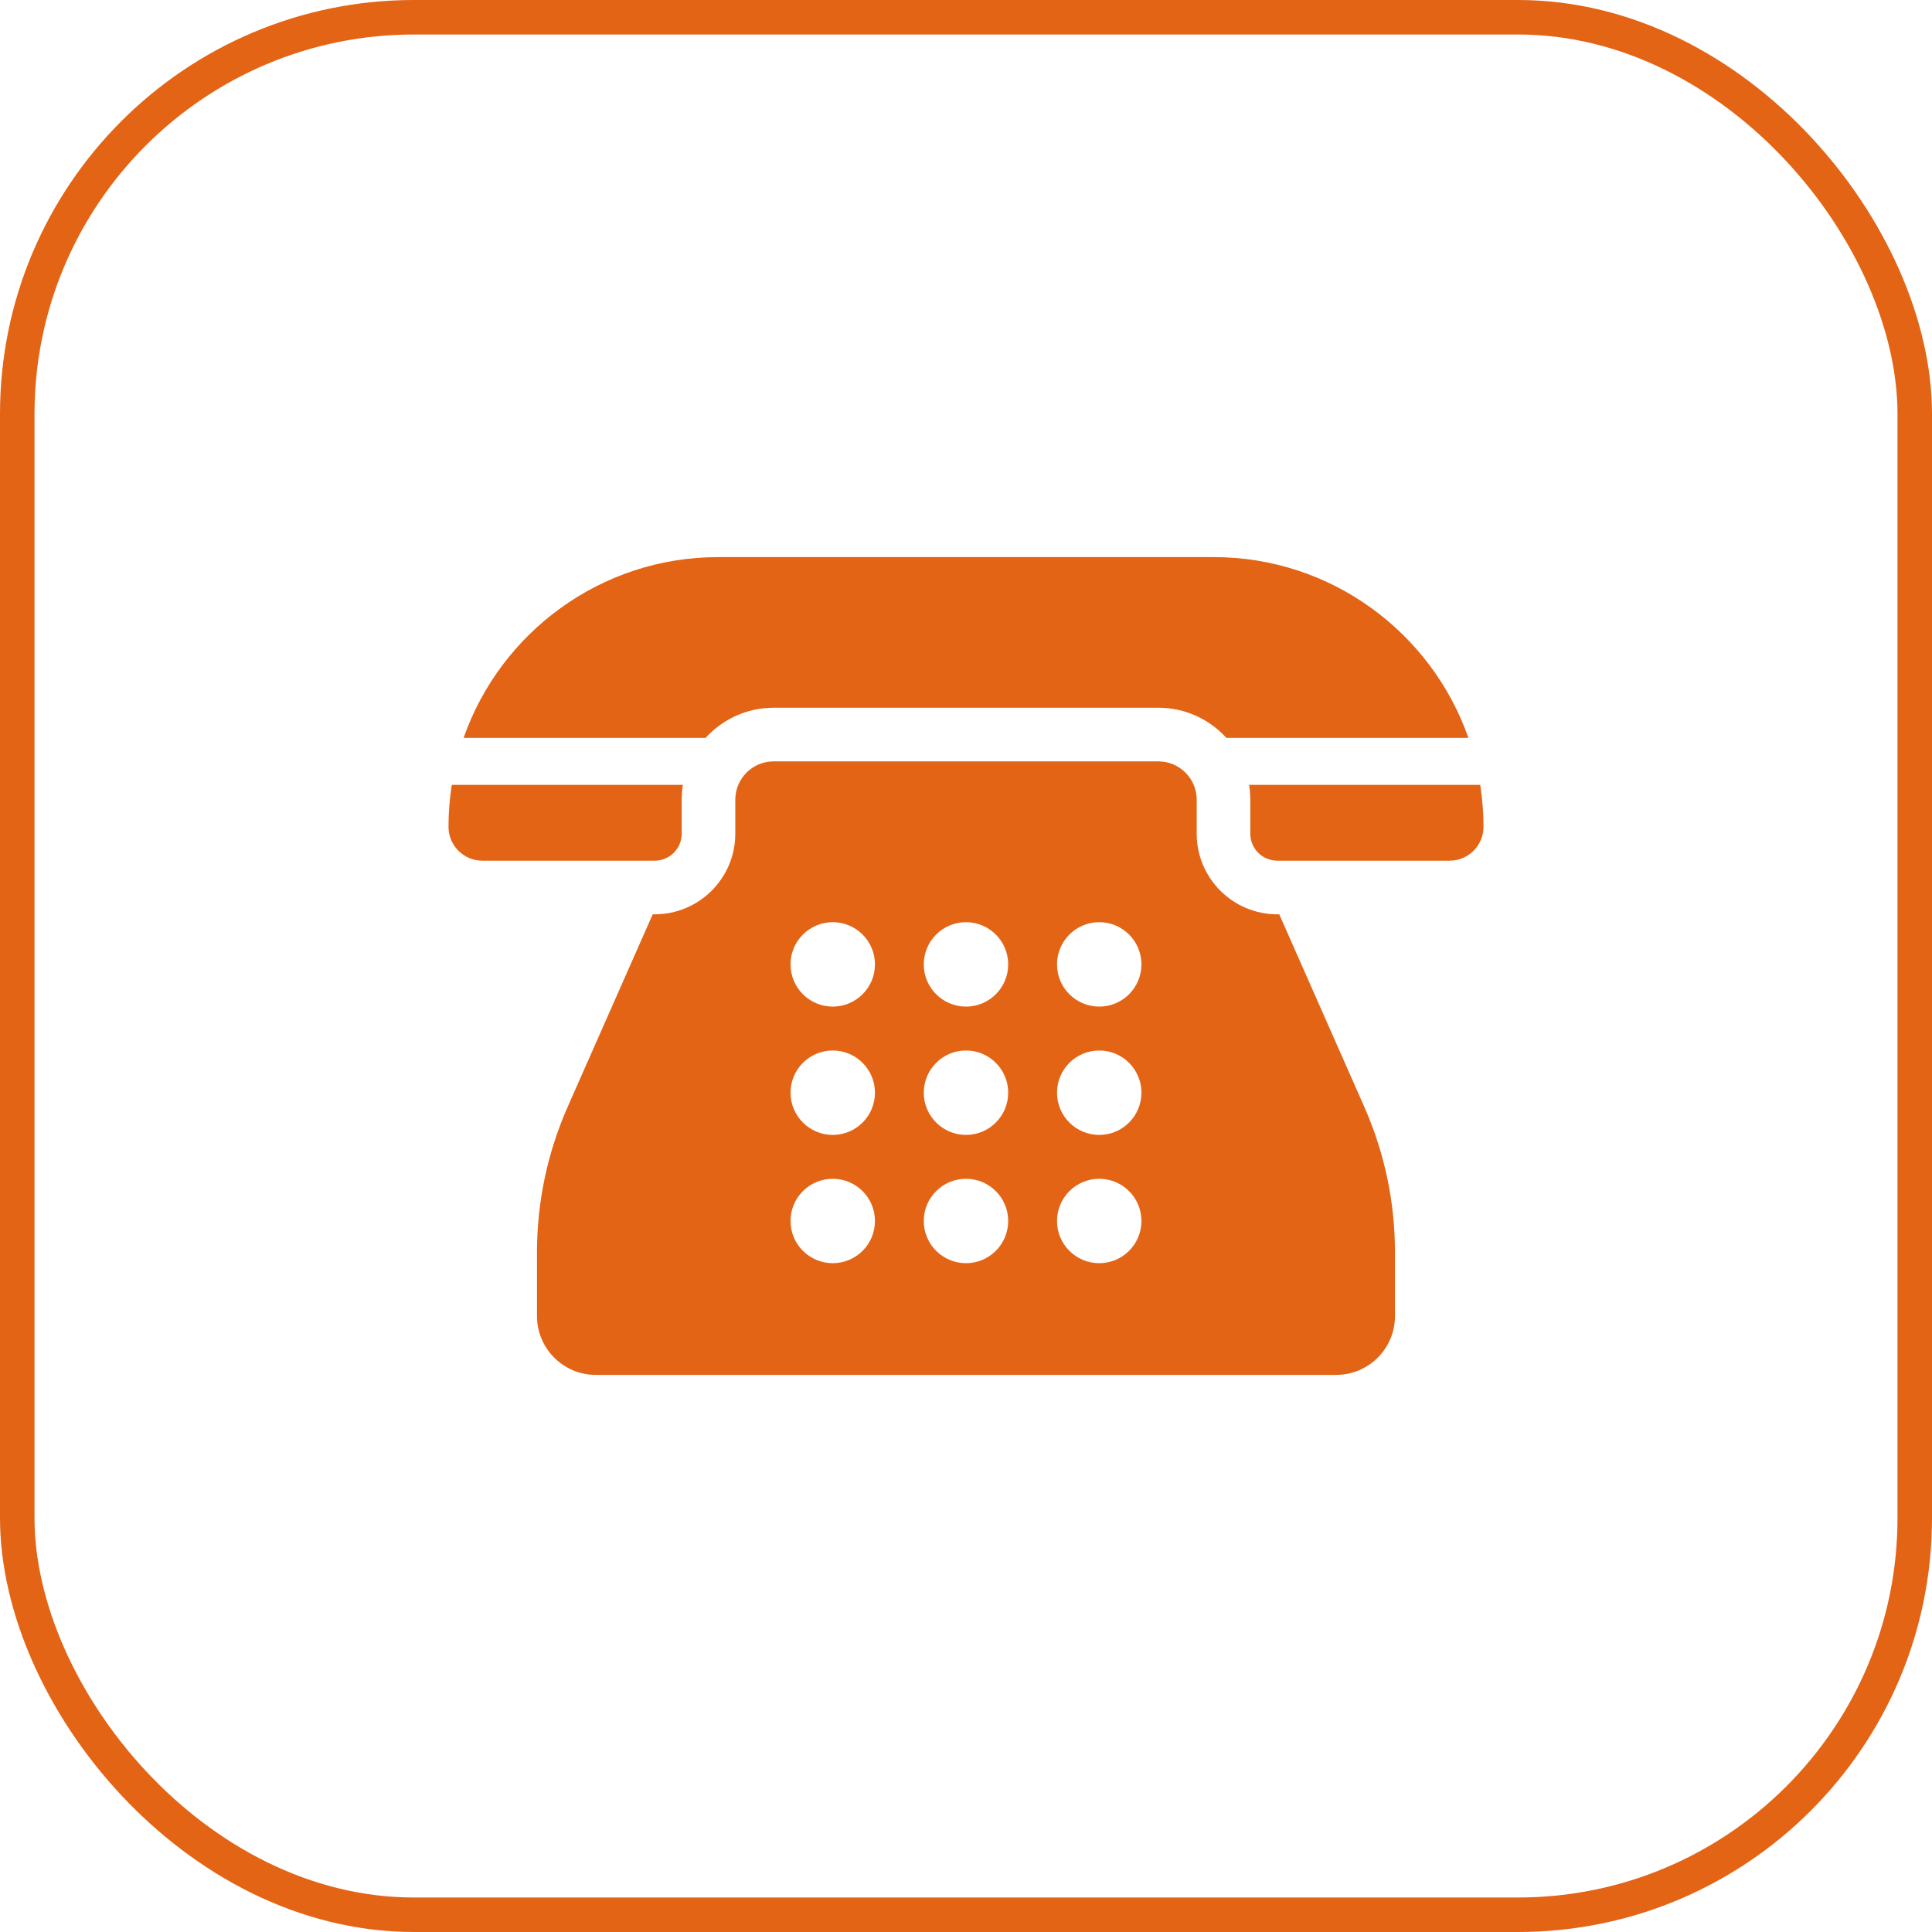
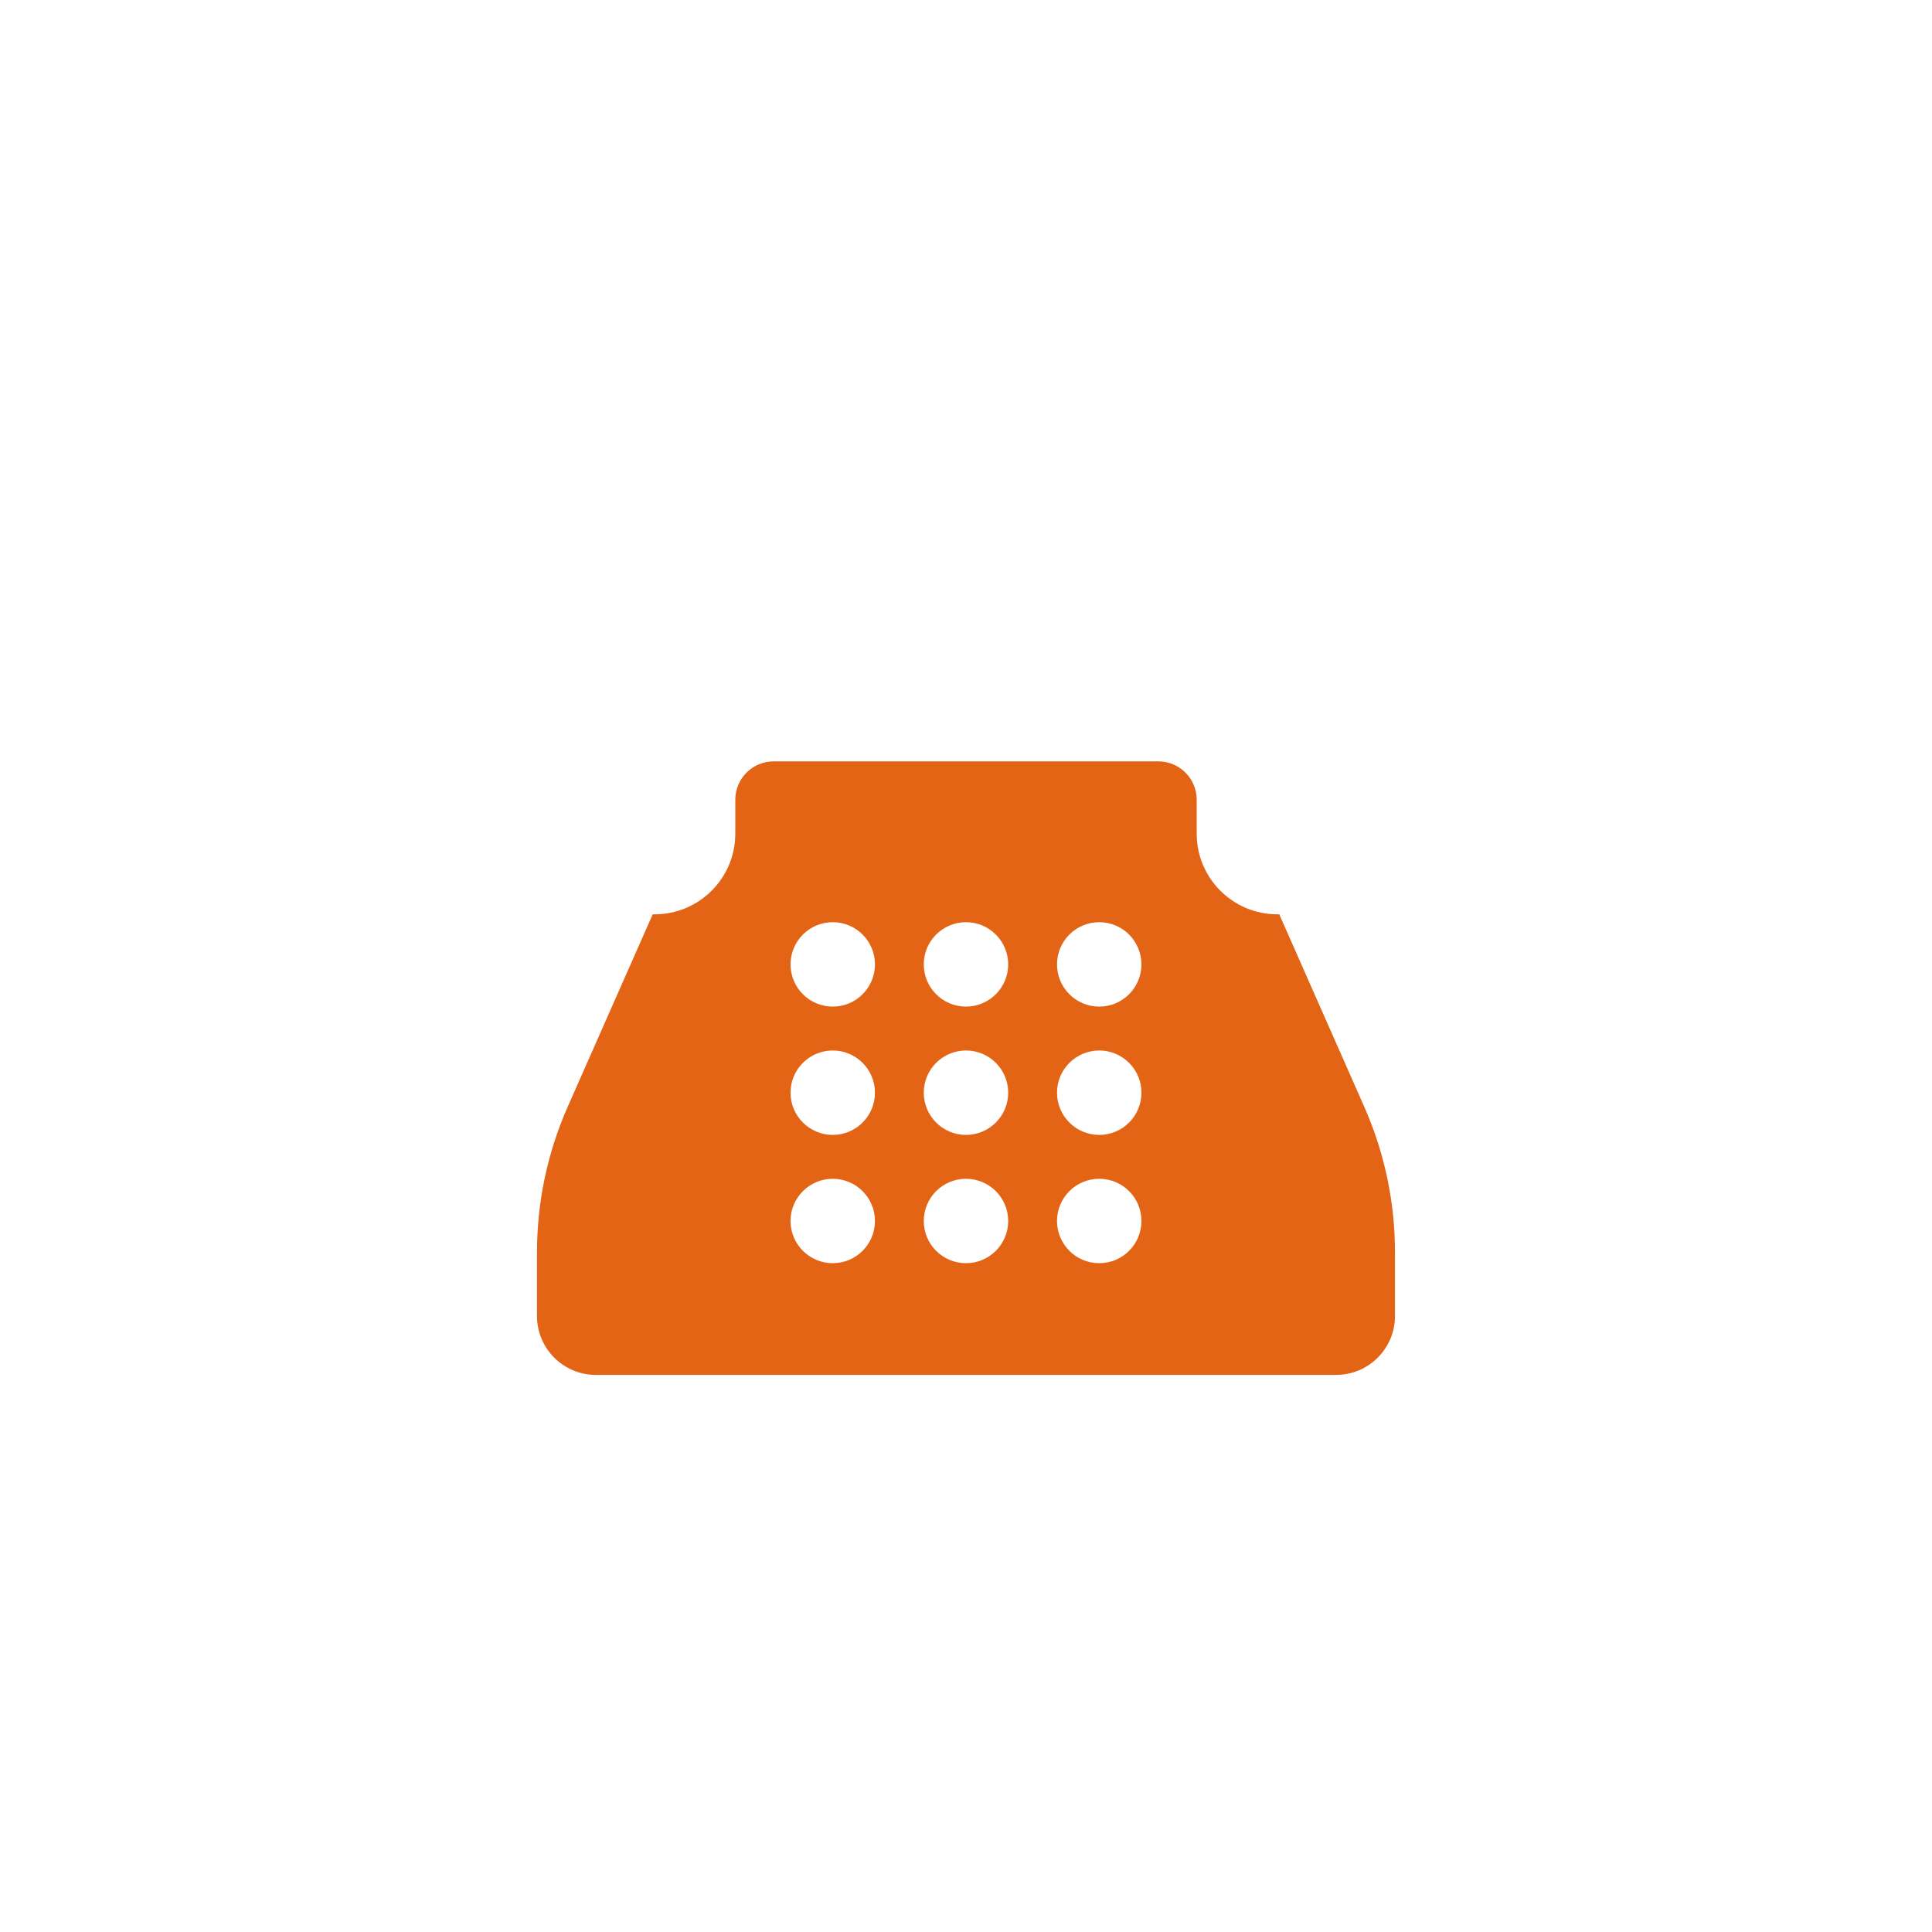
<svg xmlns="http://www.w3.org/2000/svg" width="56" height="56" viewBox="0 0 56 56" fill="none">
-   <rect x="0.5" y="0.5" width="55" height="55" rx="11.5" stroke="#E36414" />
  <g clip-path="url(#clip0_228_2670)">
    <path d="M39.541 32.074L37.08 26.502H37.022C35.734 26.502 34.687 25.454 34.687 24.166V23.179C34.687 22.567 34.188 22.069 33.576 22.069H22.423C21.811 22.069 21.313 22.567 21.313 23.179V24.166C21.313 25.454 20.265 26.502 18.977 26.502H18.919L16.458 32.074C15.865 33.417 15.565 34.843 15.565 36.311V38.148C15.565 39.087 16.329 39.852 17.268 39.852H38.731C39.67 39.852 40.434 39.087 40.434 38.148V36.311C40.435 34.843 40.134 33.417 39.541 32.074ZM24.138 36.614C23.462 36.614 22.914 36.067 22.914 35.391C22.914 34.715 23.462 34.168 24.138 34.168C24.813 34.168 25.361 34.715 25.361 35.391C25.361 36.067 24.813 36.614 24.138 36.614ZM24.138 32.896C23.462 32.896 22.914 32.348 22.914 31.672C22.914 30.997 23.462 30.449 24.138 30.449C24.813 30.449 25.361 30.997 25.361 31.672C25.361 32.348 24.813 32.896 24.138 32.896ZM24.138 29.177C23.462 29.177 22.914 28.629 22.914 27.953C22.914 27.278 23.462 26.73 24.138 26.73C24.813 26.73 25.361 27.278 25.361 27.953C25.361 28.629 24.813 29.177 24.138 29.177ZM28 36.614C27.324 36.614 26.776 36.067 26.776 35.391C26.776 34.715 27.324 34.168 28 34.168C28.675 34.168 29.223 34.715 29.223 35.391C29.223 36.067 28.675 36.614 28 36.614ZM28 32.896C27.324 32.896 26.776 32.348 26.776 31.672C26.776 30.997 27.324 30.449 28 30.449C28.675 30.449 29.223 30.997 29.223 31.672C29.223 32.348 28.675 32.896 28 32.896ZM28 29.177C27.324 29.177 26.776 28.629 26.776 27.953C26.776 27.278 27.324 26.73 28 26.73C28.675 26.73 29.223 27.278 29.223 27.953C29.223 28.629 28.675 29.177 28 29.177ZM31.862 36.614C31.186 36.614 30.638 36.067 30.638 35.391C30.638 34.715 31.186 34.168 31.862 34.168C32.538 34.168 33.085 34.715 33.085 35.391C33.085 36.067 32.538 36.614 31.862 36.614ZM31.862 32.896C31.186 32.896 30.638 32.348 30.638 31.672C30.638 30.997 31.186 30.449 31.862 30.449C32.538 30.449 33.085 30.997 33.085 31.672C33.085 32.348 32.538 32.896 31.862 32.896ZM31.862 29.177C31.186 29.177 30.638 28.629 30.638 27.953C30.638 27.278 31.186 26.73 31.862 26.73C32.538 26.73 33.085 27.278 33.085 27.953C33.085 28.629 32.538 29.177 31.862 29.177Z" fill="#E36414" />
-     <path d="M35.182 16.148H20.817C17.41 16.148 14.505 18.34 13.438 21.387H20.453C20.941 20.851 21.644 20.514 22.424 20.514H33.576C34.356 20.514 35.059 20.851 35.547 21.387H42.562C41.494 18.34 38.59 16.148 35.182 16.148Z" fill="#E36414" />
-     <path d="M42.905 22.75H36.206C36.229 22.89 36.241 23.033 36.241 23.179V24.166C36.241 24.597 36.591 24.947 37.022 24.947H42.019C42.56 24.947 43 24.507 43 23.966C43 23.552 42.967 23.147 42.905 22.75Z" fill="#E36414" />
-     <path d="M13.095 22.75C13.033 23.147 13 23.552 13 23.966C13 24.507 13.44 24.947 13.981 24.947H18.978C19.409 24.947 19.759 24.597 19.759 24.166V23.179C19.759 23.033 19.771 22.89 19.794 22.75L13.095 22.75Z" fill="#E36414" />
  </g>
  <defs>
    <clipPath id="clip0_228_2670">
      <rect width="30" height="30" fill="white" transform="translate(13 13)" />
    </clipPath>
  </defs>
</svg>